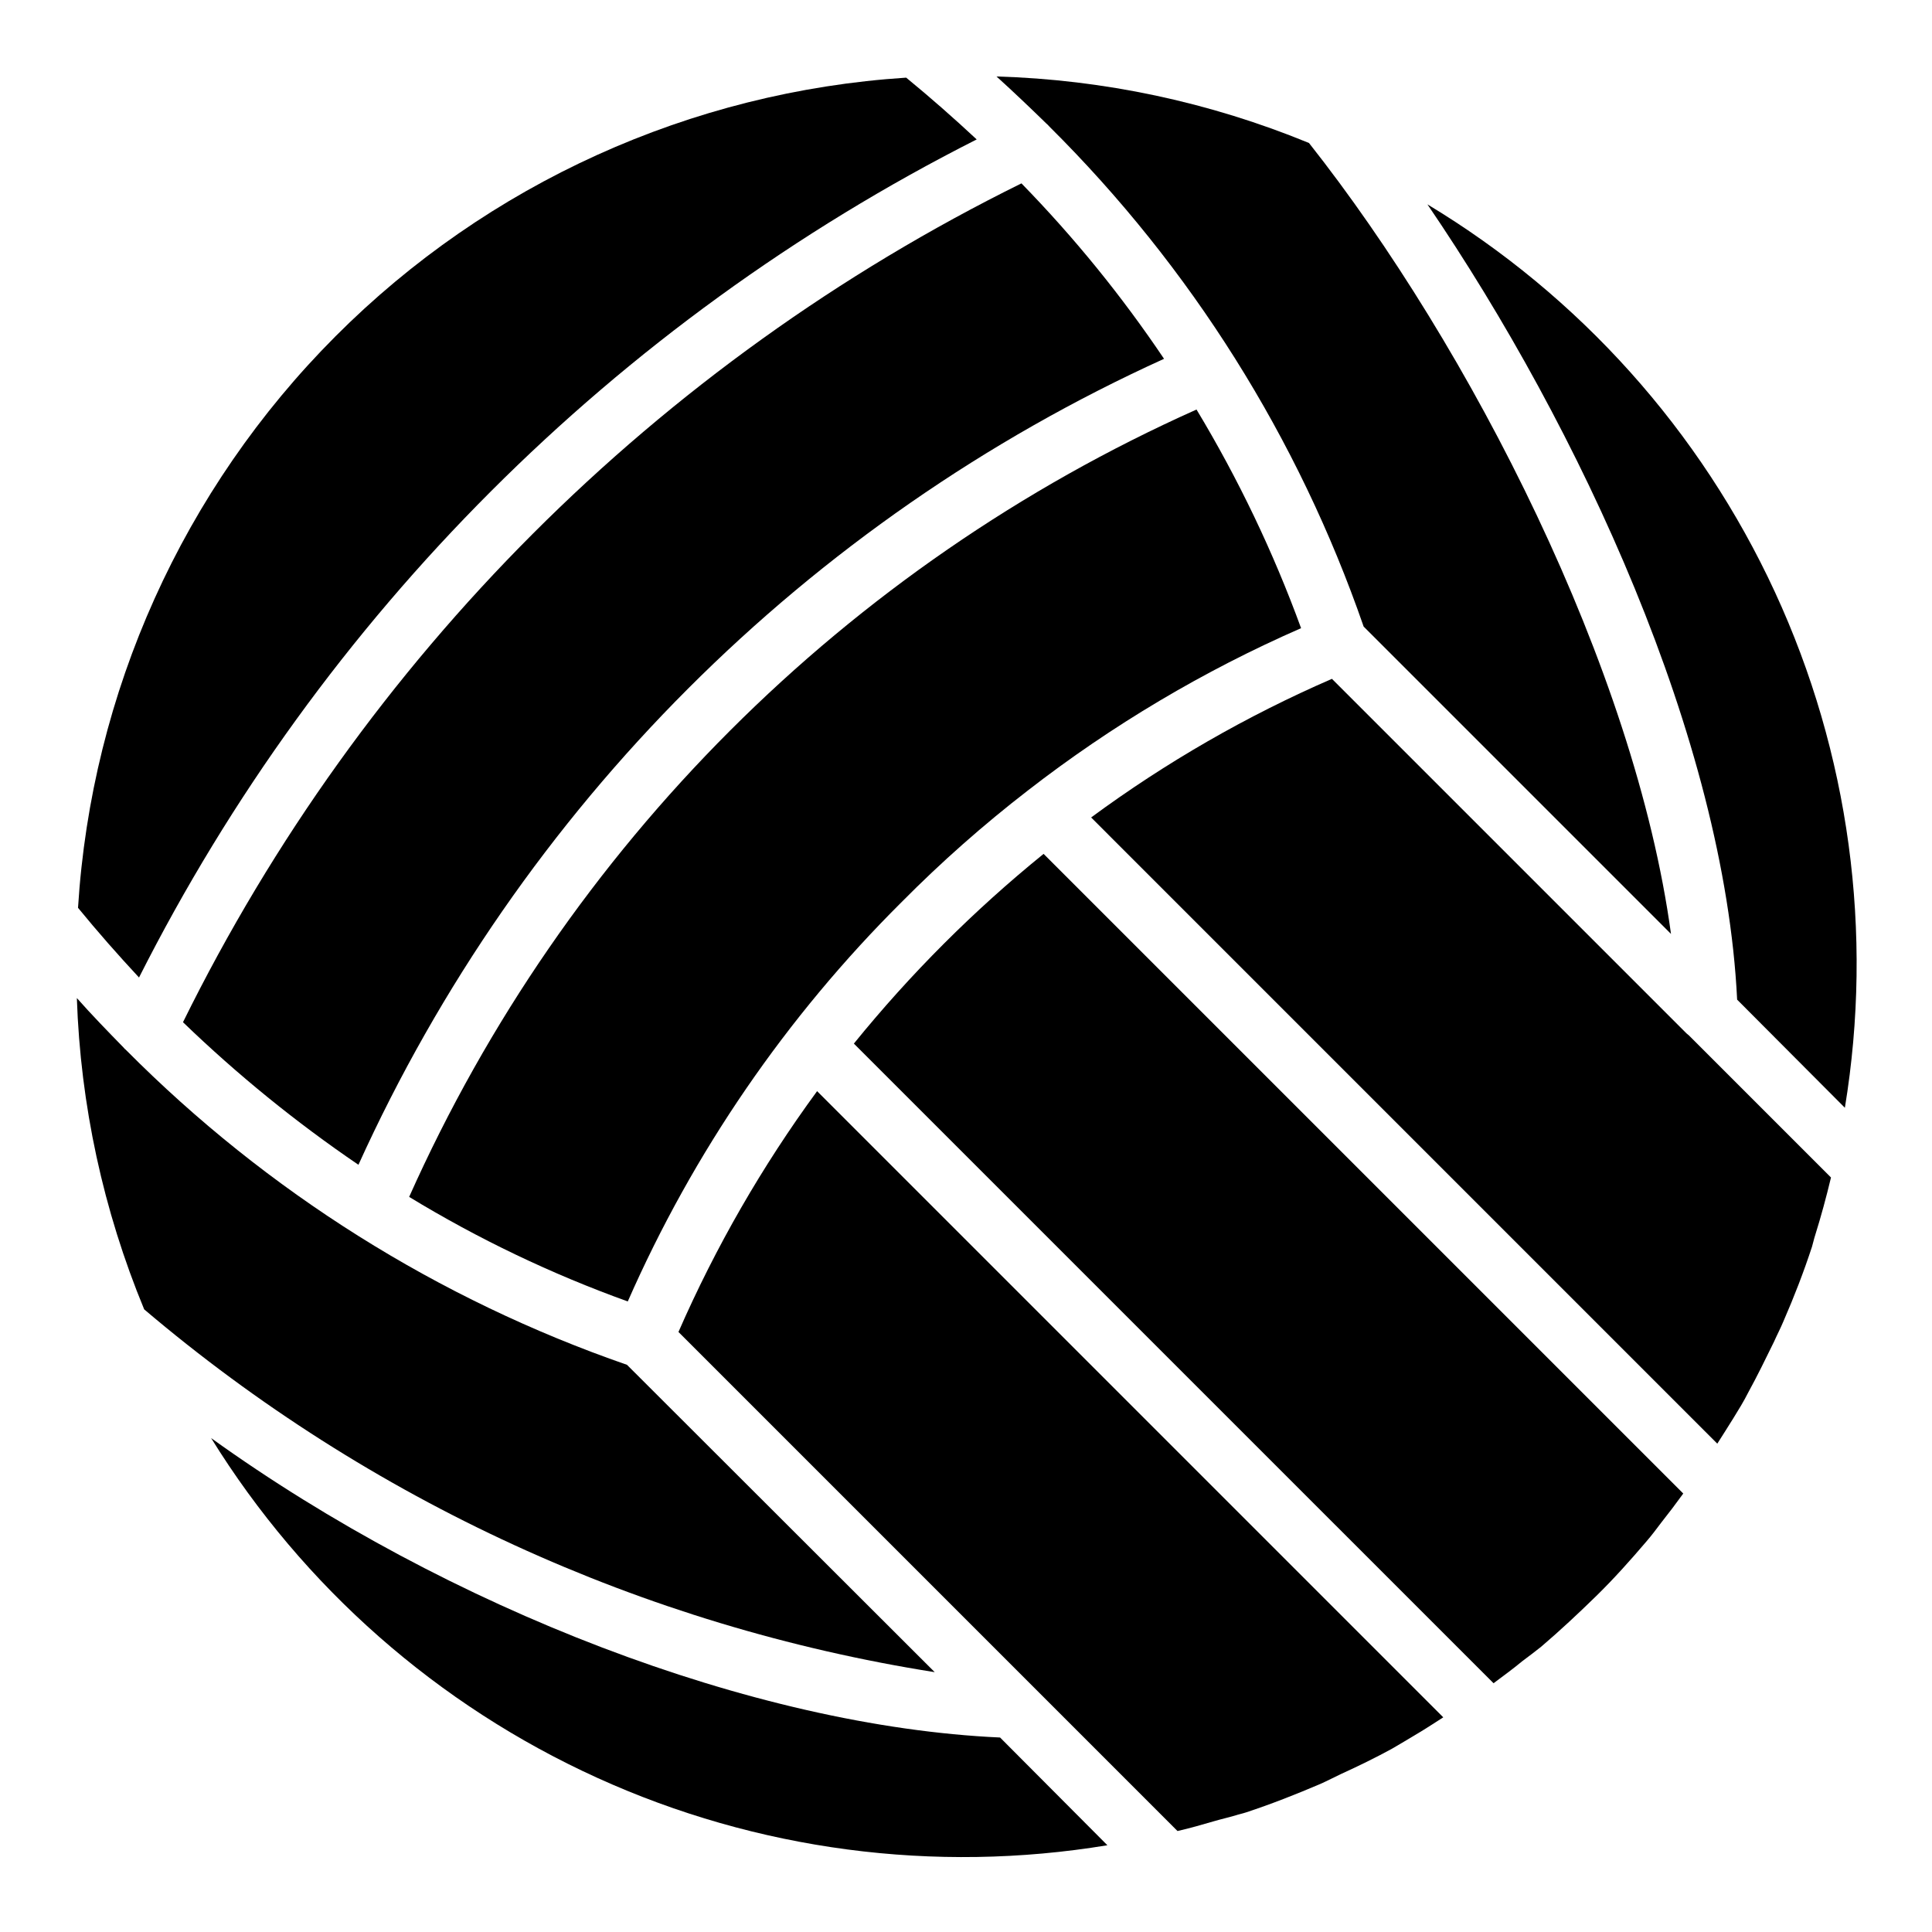
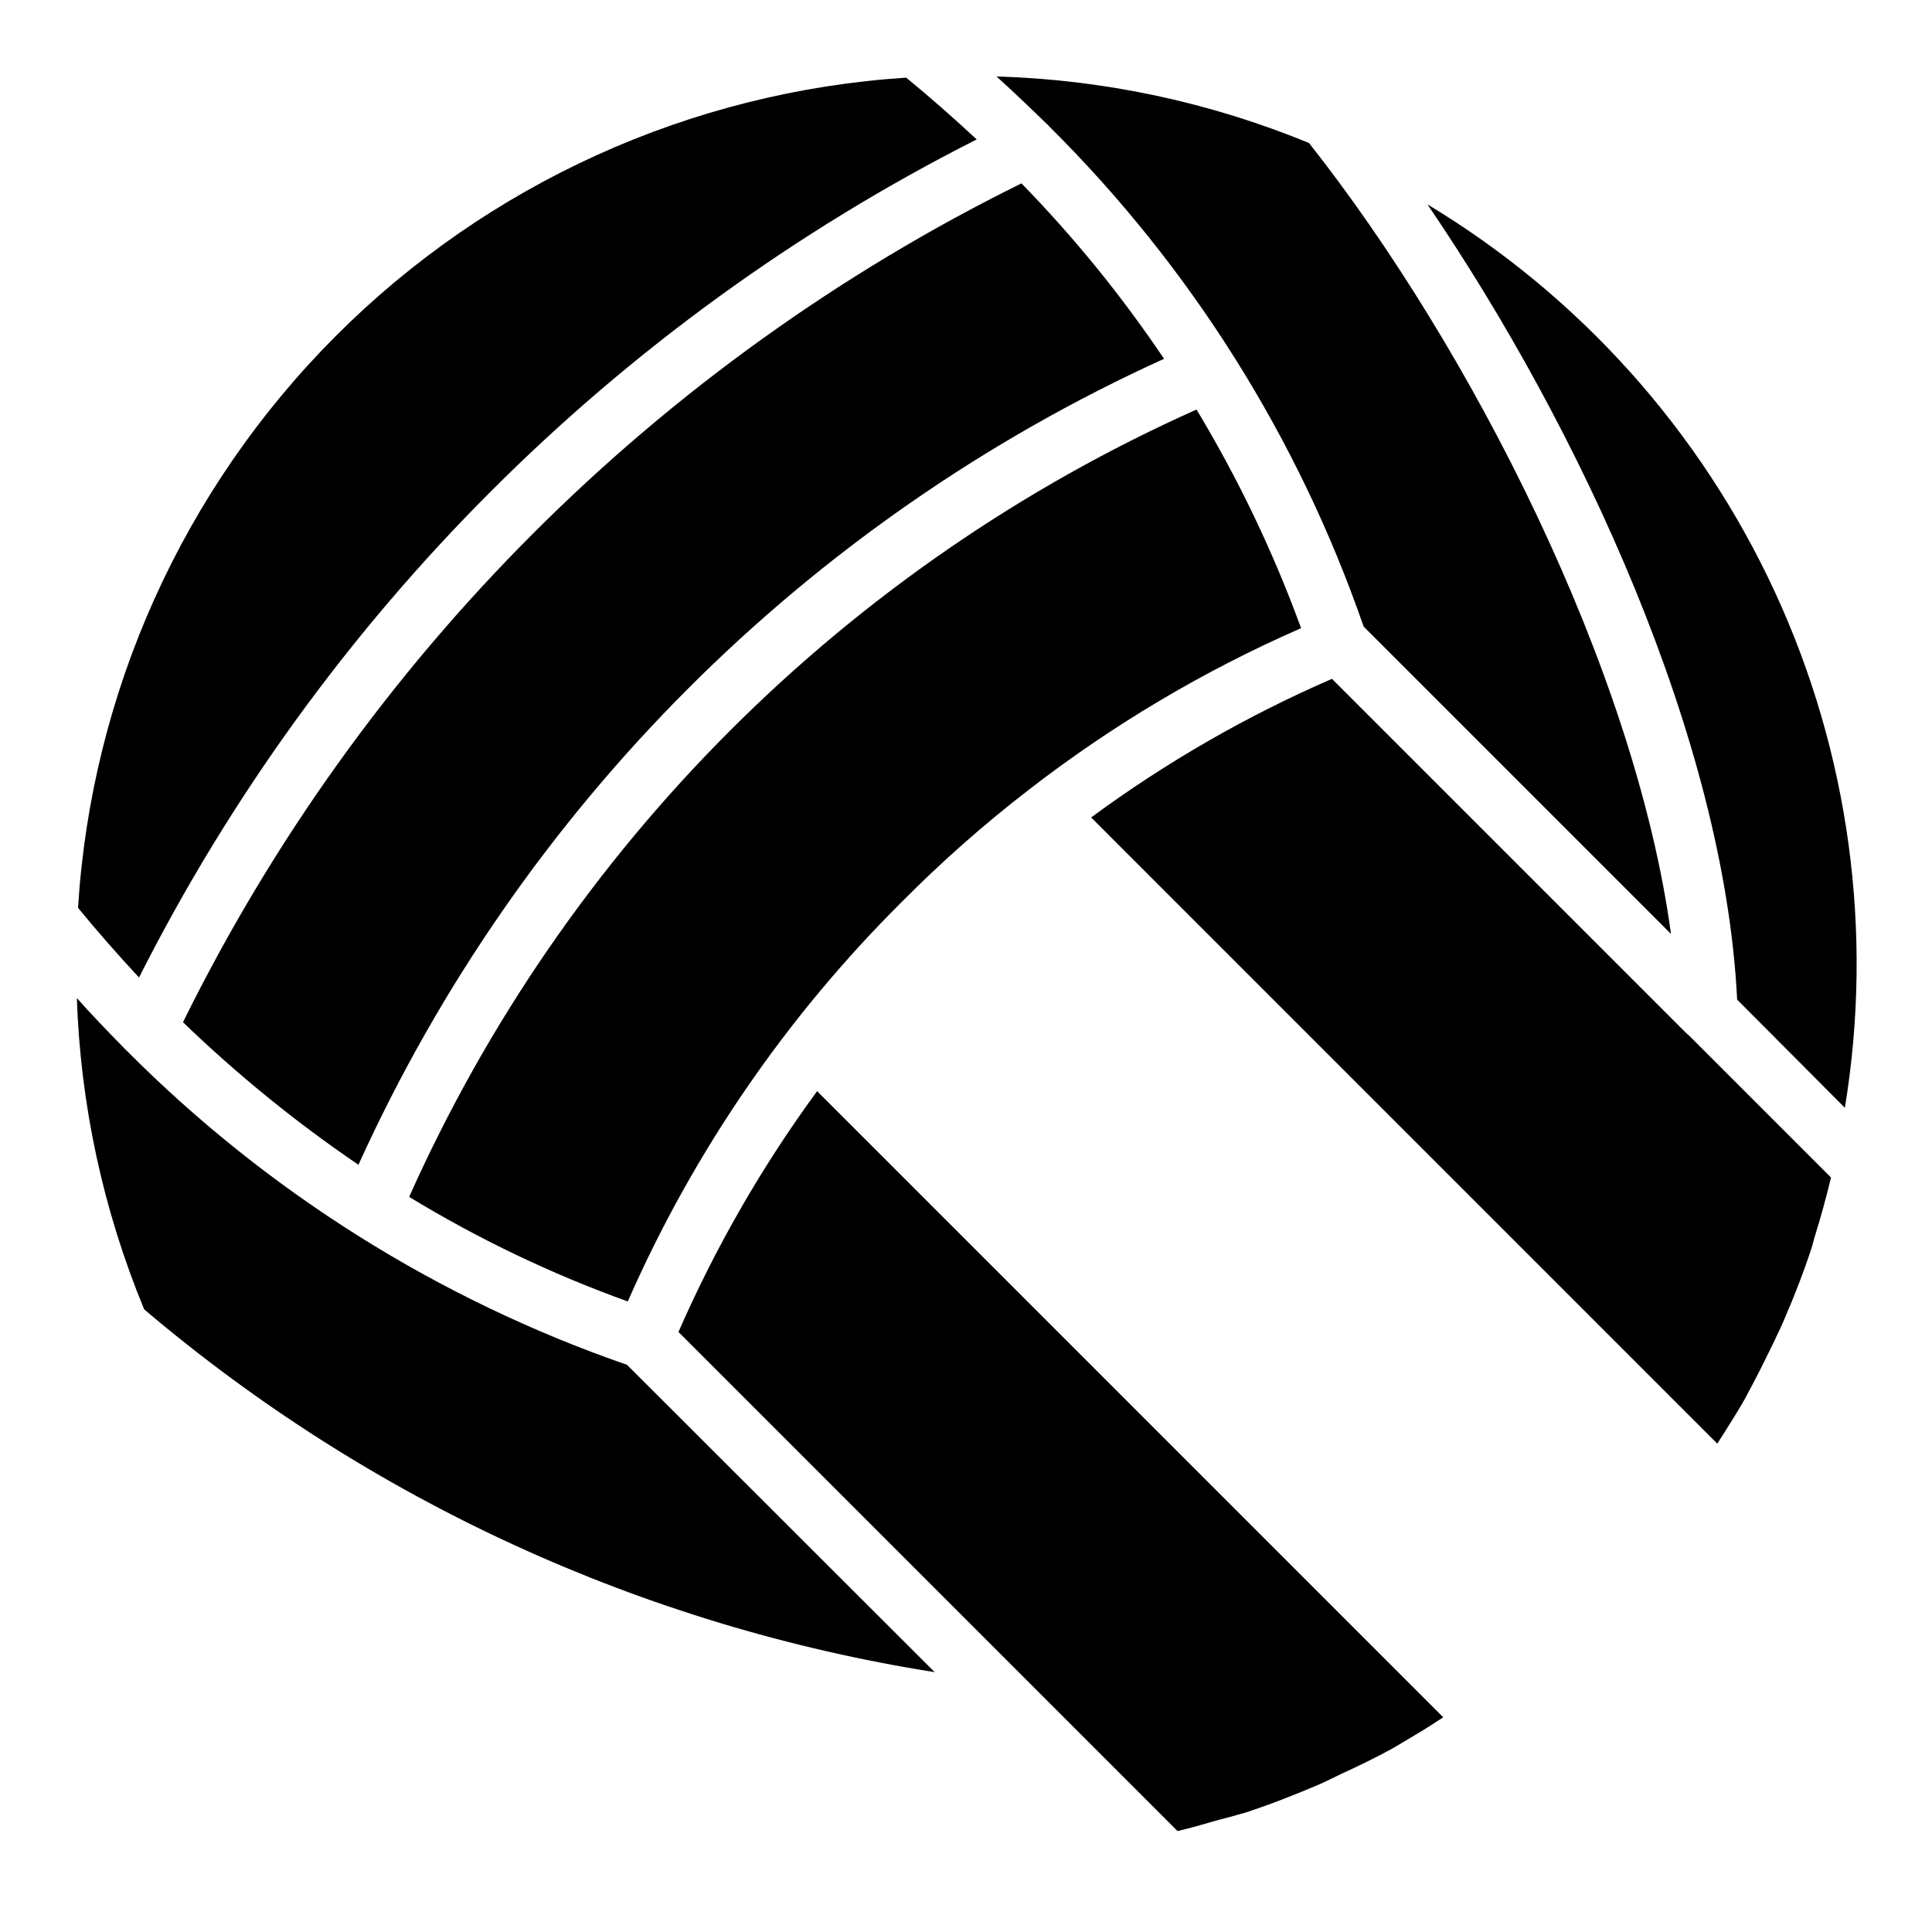
<svg xmlns="http://www.w3.org/2000/svg" fill="#000000" width="800px" height="800px" version="1.1" viewBox="144 144 512 512">
  <g>
-     <path d="m437.47 633.01c-45.828 7.57-92.871 1.359-135.16-17.852-42.289-19.211-77.918-50.555-102.36-90.051 62.766 45.133 143.8 76.41 209.08 79.352z" />
    <path d="m391.71 587.14c-77.332-12.215-149.81-45.48-209.5-96.145-10.848-26.207-16.891-54.152-17.844-82.5 3.988 4.512 8.188 8.816 12.387 13.121 0.211 0.211 0.316 0.418 0.523 0.523l0.211 0.211c37.297 37.52 82.676 66.023 132.67 83.34z" />
    <path d="m526.48 599.11c-2.309 1.469-4.512 2.938-6.824 4.305-2.309 1.363-4.512 2.731-6.719 3.988-4.41 2.414-8.922 4.617-13.539 6.719-1.785 0.84-3.57 1.785-5.457 2.625-6.402 2.731-13.016 5.352-19.734 7.559-0.945 0.316-1.996 0.523-2.938 0.84-1.785 0.523-3.672 0.945-5.457 1.469-3.254 0.945-6.508 1.891-9.762 2.625l-132.25-132.25v-0.008c9.867-22.555 22.188-43.953 36.738-63.816z" />
-     <path d="m590.08 539.8c-1.891 2.625-3.883 5.246-5.879 7.766-1.258 1.68-2.519 3.359-3.883 4.934-4.199 4.934-8.605 9.867-13.328 14.484-4.723 4.617-9.551 9.133-14.59 13.434-1.574 1.258-3.254 2.519-4.934 3.777-2.519 2.098-5.144 3.988-7.66 5.879l-169.52-169.51c14.965-18.461 31.816-35.312 50.277-50.277z" />
    <path d="m629.23 456.05c-1.258 5.246-2.625 10.285-4.199 15.324-0.316 0.945-0.523 1.996-0.84 3.043-2.203 6.719-4.723 13.227-7.559 19.734-0.734 1.785-1.68 3.57-2.519 5.457-2.203 4.512-4.41 9.027-6.824 13.434-1.156 2.309-2.519 4.512-3.883 6.719-1.363 2.203-2.832 4.512-4.305 6.824l-165.94-165.95c19.824-14.609 41.23-26.93 63.816-36.734l93.941 93.941c0.211 0.211 0.418 0.316 0.629 0.523z" />
    <path d="m632.91 437.57-28.551-28.652c-3.359-68.957-41.668-151.46-82.078-210.76 40.281 24.254 72.359 60.035 92.082 102.72 19.723 42.68 26.184 90.301 18.547 136.7z" />
    <path d="m586.83 391.5-81.449-81.449c-17.281-49.922-45.75-95.23-83.234-132.46 0-0.055-0.047-0.102-0.105-0.102-0.215-0.273-0.465-0.52-0.734-0.738-4.305-4.199-8.711-8.398-13.227-12.492l0.004 0.004c28.441 0.832 56.496 6.805 82.812 17.633 42.719 54.055 86.383 139.39 95.934 209.61z" />
    <path d="m488.8 310.47c-25.828 11.293-50.156 25.75-72.426 43.031-11.762 9.086-22.914 18.938-33.375 29.496-30.625 30.445-55.262 66.371-72.633 105.9-20.195-7.266-39.605-16.551-57.938-27.707 41.5-92.863 115.8-167.16 208.66-208.66 11.074 18.379 20.355 37.781 27.711 57.941z" />
-     <path d="m452.48 239.09c-94.68 43-170.54 118.89-213.49 213.59-16.543-11.25-32.098-23.891-46.496-37.785 47.586-96.531 125.69-174.67 222.2-222.3 13.977 14.324 26.621 29.887 37.789 46.496z" />
+     <path d="m452.48 239.09c-94.68 43-170.54 118.89-213.49 213.59-16.543-11.25-32.098-23.891-46.496-37.785 47.586-96.531 125.69-174.67 222.2-222.3 13.977 14.324 26.621 29.887 37.789 46.496" />
    <path d="m402.83 180.95c-95.793 48.457-173.58 126.28-221.99 222.1-5.562-5.984-11.02-12.176-16.164-18.473 3.559-57.094 27.809-110.93 68.211-151.43 40.398-40.5 94.18-64.879 151.26-68.57 6.402 5.246 12.598 10.703 18.684 16.371z" />
  </g>
</svg>